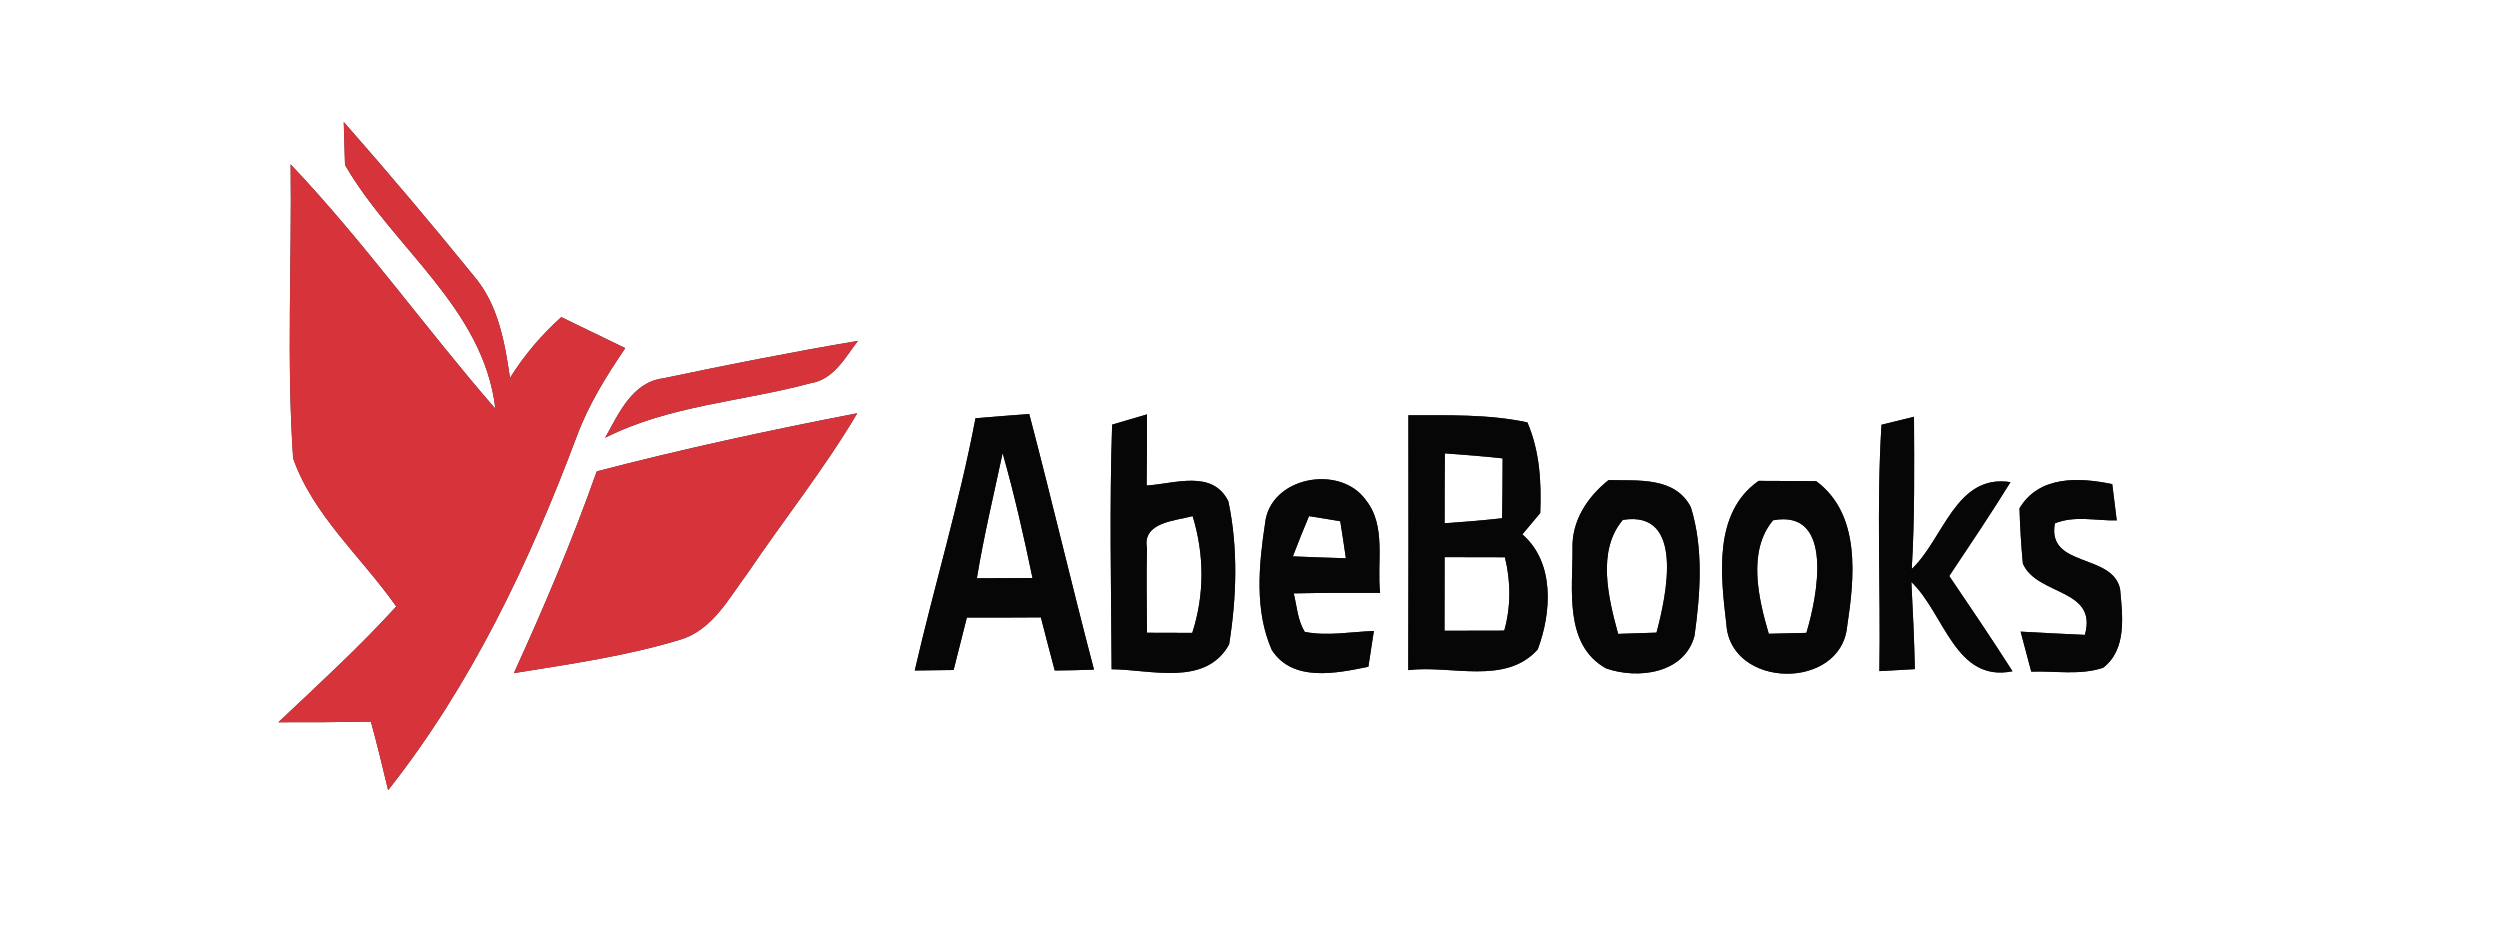
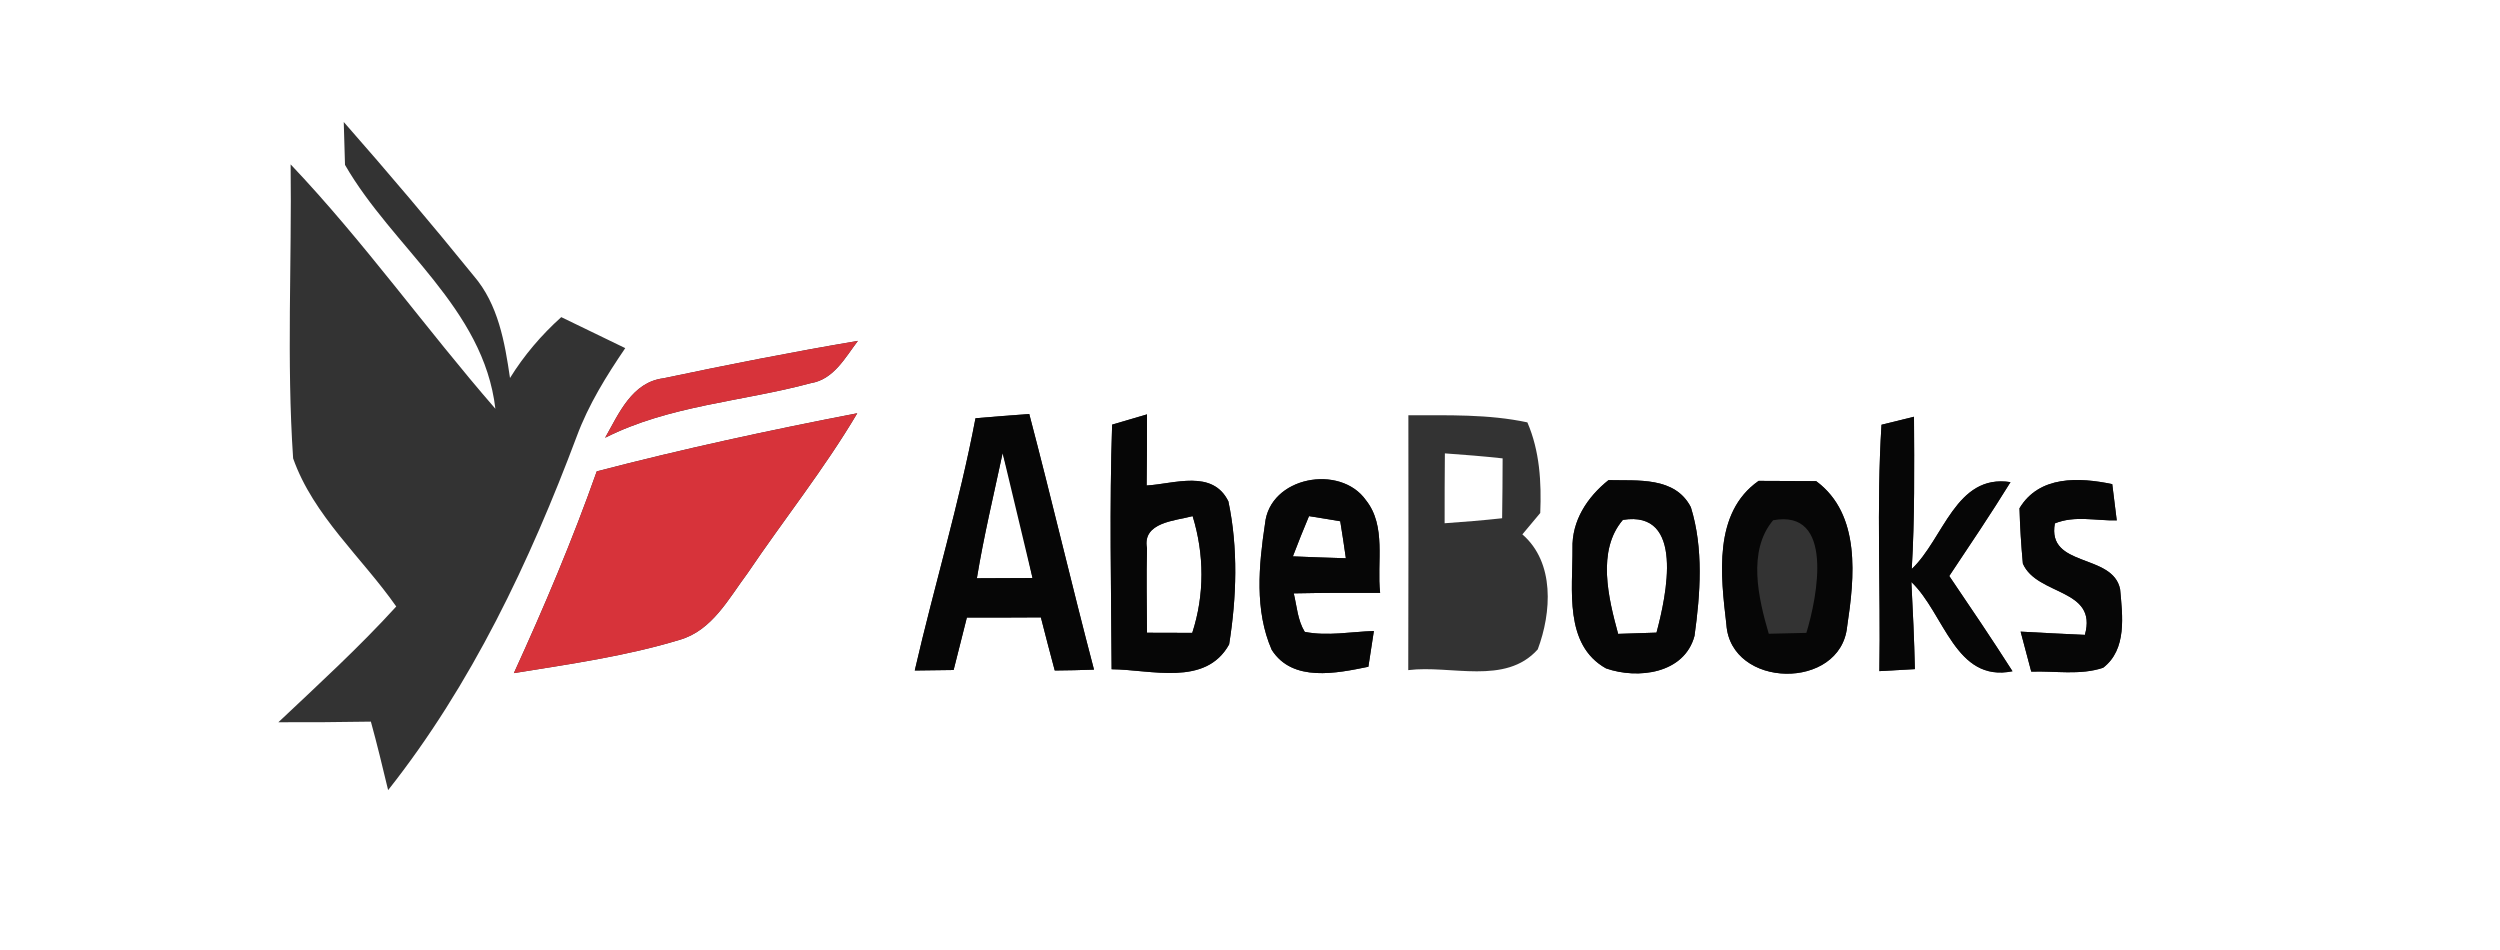
<svg xmlns="http://www.w3.org/2000/svg" width="200pt" height="76pt" viewBox="0 0 200 76" version="1.1">
  <rect x="0" y="0" width="200" height="76" fill="#333333" stroke="none" />
  <g id="#ffffffff">
    <path fill="#ffffff" opacity="1.00" d=" M 0.00 0.00 L 200.00 0.00 L 200.00 76.00 L 0.00 76.00 L 0.00 0.00 M 27.50 9.76 C 27.53 10.62 27.58 12.33 27.60 13.19 C 31.41 19.81 38.69 24.63 39.63 32.70 C 34.05 26.28 29.11 19.32 23.25 13.15 C 23.35 20.98 22.92 28.85 23.45 36.67 C 25.07 41.26 28.95 44.59 31.70 48.52 C 28.73 51.78 25.47 54.76 22.27 57.78 C 24.73 57.79 27.20 57.77 29.67 57.73 C 30.17 59.54 30.61 61.38 31.05 63.21 C 37.72 54.77 42.38 44.93 46.14 34.91 C 47.08 32.37 48.51 30.07 50.02 27.85 C 48.32 27.02 46.61 26.20 44.90 25.37 C 43.31 26.80 41.92 28.43 40.80 30.24 C 40.38 27.37 39.86 24.35 37.90 22.07 C 34.52 17.90 31.05 13.80 27.50 9.76 M 53.09 30.26 C 50.56 30.57 49.51 33.08 48.41 35.02 C 53.55 32.42 59.39 32.13 64.87 30.65 C 66.70 30.35 67.61 28.61 68.63 27.27 C 63.43 28.15 58.25 29.17 53.09 30.26 M 47.74 37.71 C 45.80 43.20 43.53 48.56 41.11 53.85 C 45.55 53.13 50.04 52.50 54.36 51.19 C 56.98 50.44 58.29 47.88 59.81 45.85 C 62.70 41.57 65.94 37.52 68.58 33.06 C 61.59 34.41 54.63 35.91 47.74 37.71 M 78.04 33.46 C 76.75 40.26 74.73 46.90 73.18 53.64 C 74.22 53.63 75.26 53.61 76.29 53.60 C 76.64 52.20 76.99 50.80 77.35 49.40 C 79.32 49.41 81.30 49.40 83.27 49.39 C 83.63 50.81 84.00 52.22 84.38 53.64 C 85.42 53.63 86.47 53.61 87.52 53.57 C 85.73 46.77 84.13 39.92 82.34 33.12 C 80.91 33.23 79.47 33.33 78.04 33.46 M 112.67 33.22 C 112.68 40.02 112.68 46.82 112.66 53.61 C 116.06 53.18 120.43 54.85 123.02 51.95 C 124.12 49.01 124.40 45.01 121.79 42.75 C 122.15 42.32 122.86 41.47 123.22 41.04 C 123.32 38.57 123.18 36.09 122.19 33.79 C 119.06 33.12 115.85 33.23 112.67 33.22 M 88.97 33.97 C 88.75 40.49 88.89 47.02 88.93 53.54 C 92.07 53.56 96.45 54.95 98.33 51.55 C 98.93 47.80 99.06 43.84 98.27 40.11 C 97.00 37.53 93.95 38.71 91.73 38.84 C 91.76 36.94 91.76 35.05 91.76 33.15 C 91.06 33.36 89.67 33.76 88.97 33.97 M 150.35 53.69 C 151.30 53.63 152.24 53.58 153.19 53.53 C 153.14 51.20 153.03 48.88 152.91 46.56 C 155.56 49.08 156.42 54.63 161.00 53.70 C 159.36 51.13 157.65 48.60 155.94 46.08 C 157.60 43.59 159.27 41.11 160.84 38.57 C 156.46 37.89 155.50 43.10 152.94 45.52 C 153.18 41.47 153.14 37.40 153.12 33.34 C 152.47 33.50 151.17 33.82 150.52 33.98 C 150.11 40.53 150.46 47.12 150.35 53.69 M 101.20 41.91 C 100.70 45.22 100.36 48.85 101.74 51.99 C 103.40 54.60 106.93 53.86 109.47 53.34 C 109.58 52.63 109.80 51.20 109.91 50.48 C 108.07 50.54 106.21 50.91 104.38 50.55 C 103.81 49.62 103.75 48.51 103.50 47.47 C 105.80 47.42 108.10 47.42 110.41 47.43 C 110.13 44.99 110.93 42.09 109.27 40.01 C 107.22 37.11 101.57 38.12 101.20 41.91 M 125.80 43.90 C 125.82 47.14 125.10 51.58 128.48 53.47 C 131.02 54.36 134.75 53.90 135.56 50.87 C 136.03 47.50 136.29 43.87 135.27 40.58 C 134.00 38.11 131.01 38.47 128.68 38.41 C 126.99 39.76 125.73 41.66 125.80 43.90 M 138.11 49.95 C 138.45 55.11 147.25 55.25 147.77 50.13 C 148.36 46.23 148.90 41.15 145.29 38.49 C 143.75 38.49 142.22 38.48 140.69 38.47 C 137.03 41.03 137.66 46.09 138.11 49.95 M 161.56 40.66 C 161.60 42.14 161.69 43.61 161.83 45.09 C 162.97 47.68 167.84 47.05 166.79 50.79 C 165.08 50.72 163.36 50.62 161.65 50.53 C 161.86 51.33 162.28 52.93 162.50 53.73 C 164.40 53.66 166.41 54.04 168.25 53.42 C 170.17 51.95 169.80 49.25 169.61 47.14 C 169.02 44.23 163.73 45.44 164.39 41.87 C 165.97 41.22 167.70 41.67 169.34 41.63 C 169.25 40.91 169.07 39.46 168.98 38.73 C 166.33 38.18 163.14 38.03 161.56 40.66 Z" />
    <path fill="#ffffff" opacity="1.00" d=" M 115.59 36.27 C 117.13 36.38 118.67 36.50 120.21 36.67 C 120.21 38.26 120.19 39.86 120.17 41.46 C 118.64 41.63 117.10 41.75 115.57 41.86 C 115.57 40.00 115.57 38.14 115.59 36.27 Z" />
    <path fill="#ffffff" opacity="1.00" d=" M 80.21 36.25 C 81.15 39.55 81.90 42.89 82.60 46.24 C 81.49 46.25 79.26 46.26 78.15 46.26 C 78.70 42.90 79.50 39.58 80.21 36.25 Z" />
    <path fill="#ffffff" opacity="1.00" d=" M 103.43 44.51 C 103.84 43.43 104.27 42.36 104.72 41.29 C 105.34 41.39 106.60 41.59 107.22 41.70 C 107.38 42.68 107.53 43.67 107.67 44.66 C 106.26 44.62 104.84 44.57 103.43 44.51 Z" />
    <path fill="#ffffff" opacity="1.00" d=" M 91.76 43.86 C 91.35 41.76 94.07 41.66 95.41 41.29 C 96.35 44.34 96.37 47.59 95.38 50.63 C 94.47 50.63 92.66 50.62 91.76 50.62 C 91.75 48.37 91.70 46.11 91.76 43.86 Z" />
    <path fill="#ffffff" opacity="1.00" d=" M 129.45 50.71 C 128.67 47.85 127.73 44.04 129.83 41.59 C 134.80 40.79 133.31 47.66 132.52 50.61 C 131.50 50.64 130.47 50.67 129.45 50.71 Z" />
-     <path fill="#ffffff" opacity="1.00" d=" M 141.50 50.70 C 140.67 47.86 139.78 44.08 141.85 41.62 C 146.77 40.71 145.39 47.74 144.51 50.63 C 143.50 50.65 142.50 50.67 141.50 50.70 Z" />
-     <path fill="#ffffff" opacity="1.00" d=" M 115.57 44.57 C 117.18 44.57 118.78 44.57 120.39 44.58 C 120.87 46.51 120.88 48.52 120.34 50.45 C 118.74 50.46 117.15 50.46 115.56 50.46 C 115.57 48.50 115.57 46.53 115.57 44.57 Z" />
  </g>
  <g id="#d7333aff">
-     <path fill="#d7333a" opacity="1.00" d=" M 27.50 9.76 C 31.05 13.80 34.52 17.90 37.90 22.07 C 39.86 24.35 40.38 27.37 40.80 30.24 C 41.92 28.43 43.31 26.80 44.90 25.37 C 46.61 26.20 48.32 27.02 50.02 27.85 C 48.51 30.07 47.08 32.37 46.14 34.91 C 42.38 44.93 37.72 54.77 31.05 63.21 C 30.61 61.38 30.17 59.54 29.67 57.73 C 27.20 57.77 24.73 57.79 22.27 57.78 C 25.47 54.76 28.73 51.78 31.70 48.52 C 28.95 44.59 25.07 41.26 23.45 36.67 C 22.92 28.85 23.35 20.98 23.25 13.15 C 29.11 19.32 34.05 26.28 39.63 32.70 C 38.69 24.63 31.41 19.81 27.60 13.19 C 27.58 12.33 27.53 10.62 27.50 9.76 Z" />
    <path fill="#d7333a" opacity="1.00" d=" M 53.09 30.26 C 58.25 29.17 63.43 28.15 68.63 27.27 C 67.61 28.61 66.70 30.35 64.87 30.65 C 59.39 32.13 53.55 32.42 48.41 35.02 C 49.51 33.08 50.56 30.57 53.09 30.26 Z" />
    <path fill="#d7333a" opacity="1.00" d=" M 47.74 37.71 C 54.63 35.91 61.59 34.41 68.58 33.06 C 65.94 37.52 62.70 41.57 59.81 45.85 C 58.29 47.88 56.98 50.44 54.36 51.19 C 50.04 52.50 45.55 53.13 41.11 53.85 C 43.53 48.56 45.80 43.20 47.74 37.71 Z" />
  </g>
  <g id="#060606ff">
-     <path fill="#060606" opacity="1.00" d=" M 78.04 33.46 C 79.47 33.33 80.91 33.23 82.34 33.12 C 84.13 39.92 85.73 46.77 87.52 53.57 C 86.47 53.61 85.42 53.63 84.38 53.64 C 84.00 52.22 83.63 50.81 83.27 49.39 C 81.30 49.40 79.32 49.41 77.35 49.40 C 76.99 50.80 76.64 52.20 76.29 53.60 C 75.26 53.61 74.22 53.63 73.18 53.64 C 74.73 46.90 76.75 40.26 78.04 33.46 M 80.21 36.25 C 79.50 39.58 78.70 42.90 78.15 46.26 C 79.26 46.26 81.49 46.25 82.60 46.24 C 81.90 42.89 81.15 39.55 80.21 36.25 Z" />
-     <path fill="#060606" opacity="1.00" d=" M 112.67 33.22 C 115.85 33.23 119.06 33.12 122.19 33.79 C 123.18 36.09 123.32 38.57 123.22 41.04 C 122.86 41.47 122.15 42.32 121.79 42.75 C 124.40 45.01 124.12 49.01 123.02 51.95 C 120.43 54.85 116.06 53.18 112.66 53.61 C 112.68 46.82 112.68 40.02 112.67 33.22 M 115.59 36.27 C 115.57 38.14 115.57 40.00 115.57 41.86 C 117.10 41.75 118.64 41.63 120.17 41.46 C 120.19 39.86 120.21 38.26 120.21 36.67 C 118.67 36.50 117.13 36.38 115.59 36.27 M 115.57 44.57 C 115.57 46.53 115.57 48.50 115.56 50.46 C 117.15 50.46 118.74 50.46 120.34 50.45 C 120.88 48.52 120.87 46.51 120.39 44.58 C 118.78 44.57 117.18 44.57 115.57 44.57 Z" />
+     <path fill="#060606" opacity="1.00" d=" M 78.04 33.46 C 79.47 33.33 80.91 33.23 82.34 33.12 C 84.13 39.92 85.73 46.77 87.52 53.57 C 86.47 53.61 85.42 53.63 84.38 53.64 C 84.00 52.22 83.63 50.81 83.27 49.39 C 81.30 49.40 79.32 49.41 77.35 49.40 C 76.99 50.80 76.64 52.20 76.29 53.60 C 75.26 53.61 74.22 53.63 73.18 53.64 C 74.73 46.90 76.75 40.26 78.04 33.46 M 80.21 36.25 C 79.50 39.58 78.70 42.90 78.15 46.26 C 79.26 46.26 81.49 46.25 82.60 46.24 Z" />
    <path fill="#060606" opacity="1.00" d=" M 88.97 33.97 C 89.67 33.76 91.06 33.36 91.76 33.15 C 91.76 35.05 91.76 36.94 91.73 38.84 C 93.95 38.71 97.00 37.53 98.27 40.11 C 99.06 43.84 98.93 47.80 98.33 51.55 C 96.45 54.95 92.07 53.56 88.93 53.54 C 88.89 47.02 88.75 40.49 88.97 33.97 M 91.76 43.86 C 91.70 46.11 91.75 48.37 91.76 50.62 C 92.66 50.62 94.47 50.63 95.38 50.63 C 96.37 47.59 96.35 44.34 95.41 41.29 C 94.07 41.66 91.35 41.76 91.76 43.86 Z" />
    <path fill="#060606" opacity="1.00" d=" M 150.35 53.69 C 150.46 47.12 150.11 40.53 150.52 33.98 C 151.17 33.82 152.47 33.50 153.12 33.34 C 153.14 37.40 153.18 41.47 152.94 45.52 C 155.50 43.10 156.46 37.89 160.84 38.57 C 159.27 41.11 157.60 43.59 155.94 46.08 C 157.65 48.60 159.36 51.13 161.00 53.70 C 156.42 54.63 155.56 49.08 152.91 46.56 C 153.03 48.88 153.14 51.20 153.19 53.53 C 152.24 53.58 151.30 53.63 150.35 53.69 Z" />
    <path fill="#060606" opacity="1.00" d=" M 101.20 41.91 C 101.57 38.12 107.22 37.11 109.27 40.01 C 110.93 42.09 110.13 44.99 110.41 47.43 C 108.10 47.42 105.80 47.42 103.50 47.47 C 103.75 48.51 103.81 49.62 104.38 50.55 C 106.21 50.91 108.07 50.54 109.91 50.48 C 109.80 51.20 109.58 52.63 109.47 53.34 C 106.93 53.86 103.40 54.60 101.74 51.99 C 100.36 48.85 100.70 45.22 101.20 41.91 M 103.43 44.51 C 104.84 44.57 106.26 44.62 107.67 44.66 C 107.53 43.67 107.38 42.68 107.22 41.70 C 106.60 41.59 105.34 41.39 104.72 41.29 C 104.27 42.36 103.84 43.43 103.43 44.51 Z" />
    <path fill="#060606" opacity="1.00" d=" M 125.80 43.90 C 125.73 41.66 126.99 39.76 128.68 38.41 C 131.01 38.47 134.00 38.11 135.27 40.58 C 136.29 43.87 136.03 47.50 135.56 50.87 C 134.75 53.90 131.02 54.36 128.48 53.47 C 125.10 51.58 125.82 47.14 125.80 43.90 M 129.45 50.71 C 130.47 50.67 131.50 50.64 132.52 50.61 C 133.31 47.66 134.80 40.79 129.83 41.59 C 127.73 44.04 128.67 47.85 129.45 50.71 Z" />
    <path fill="#060606" opacity="1.00" d=" M 138.11 49.95 C 137.66 46.09 137.03 41.03 140.69 38.47 C 142.22 38.48 143.75 38.49 145.29 38.49 C 148.90 41.15 148.36 46.23 147.77 50.13 C 147.25 55.25 138.45 55.11 138.11 49.95 M 141.50 50.70 C 142.50 50.67 143.50 50.65 144.51 50.63 C 145.39 47.74 146.77 40.71 141.85 41.62 C 139.78 44.08 140.67 47.86 141.50 50.70 Z" />
    <path fill="#060606" opacity="1.00" d=" M 161.56 40.66 C 163.14 38.03 166.33 38.18 168.98 38.73 C 169.07 39.46 169.25 40.91 169.34 41.63 C 167.70 41.67 165.97 41.22 164.39 41.87 C 163.73 45.44 169.02 44.23 169.61 47.14 C 169.80 49.25 170.17 51.95 168.25 53.42 C 166.41 54.04 164.40 53.66 162.50 53.73 C 162.28 52.93 161.86 51.33 161.65 50.53 C 163.36 50.62 165.08 50.72 166.79 50.79 C 167.84 47.05 162.97 47.68 161.83 45.09 C 161.69 43.61 161.60 42.14 161.56 40.66 Z" />
  </g>
</svg>